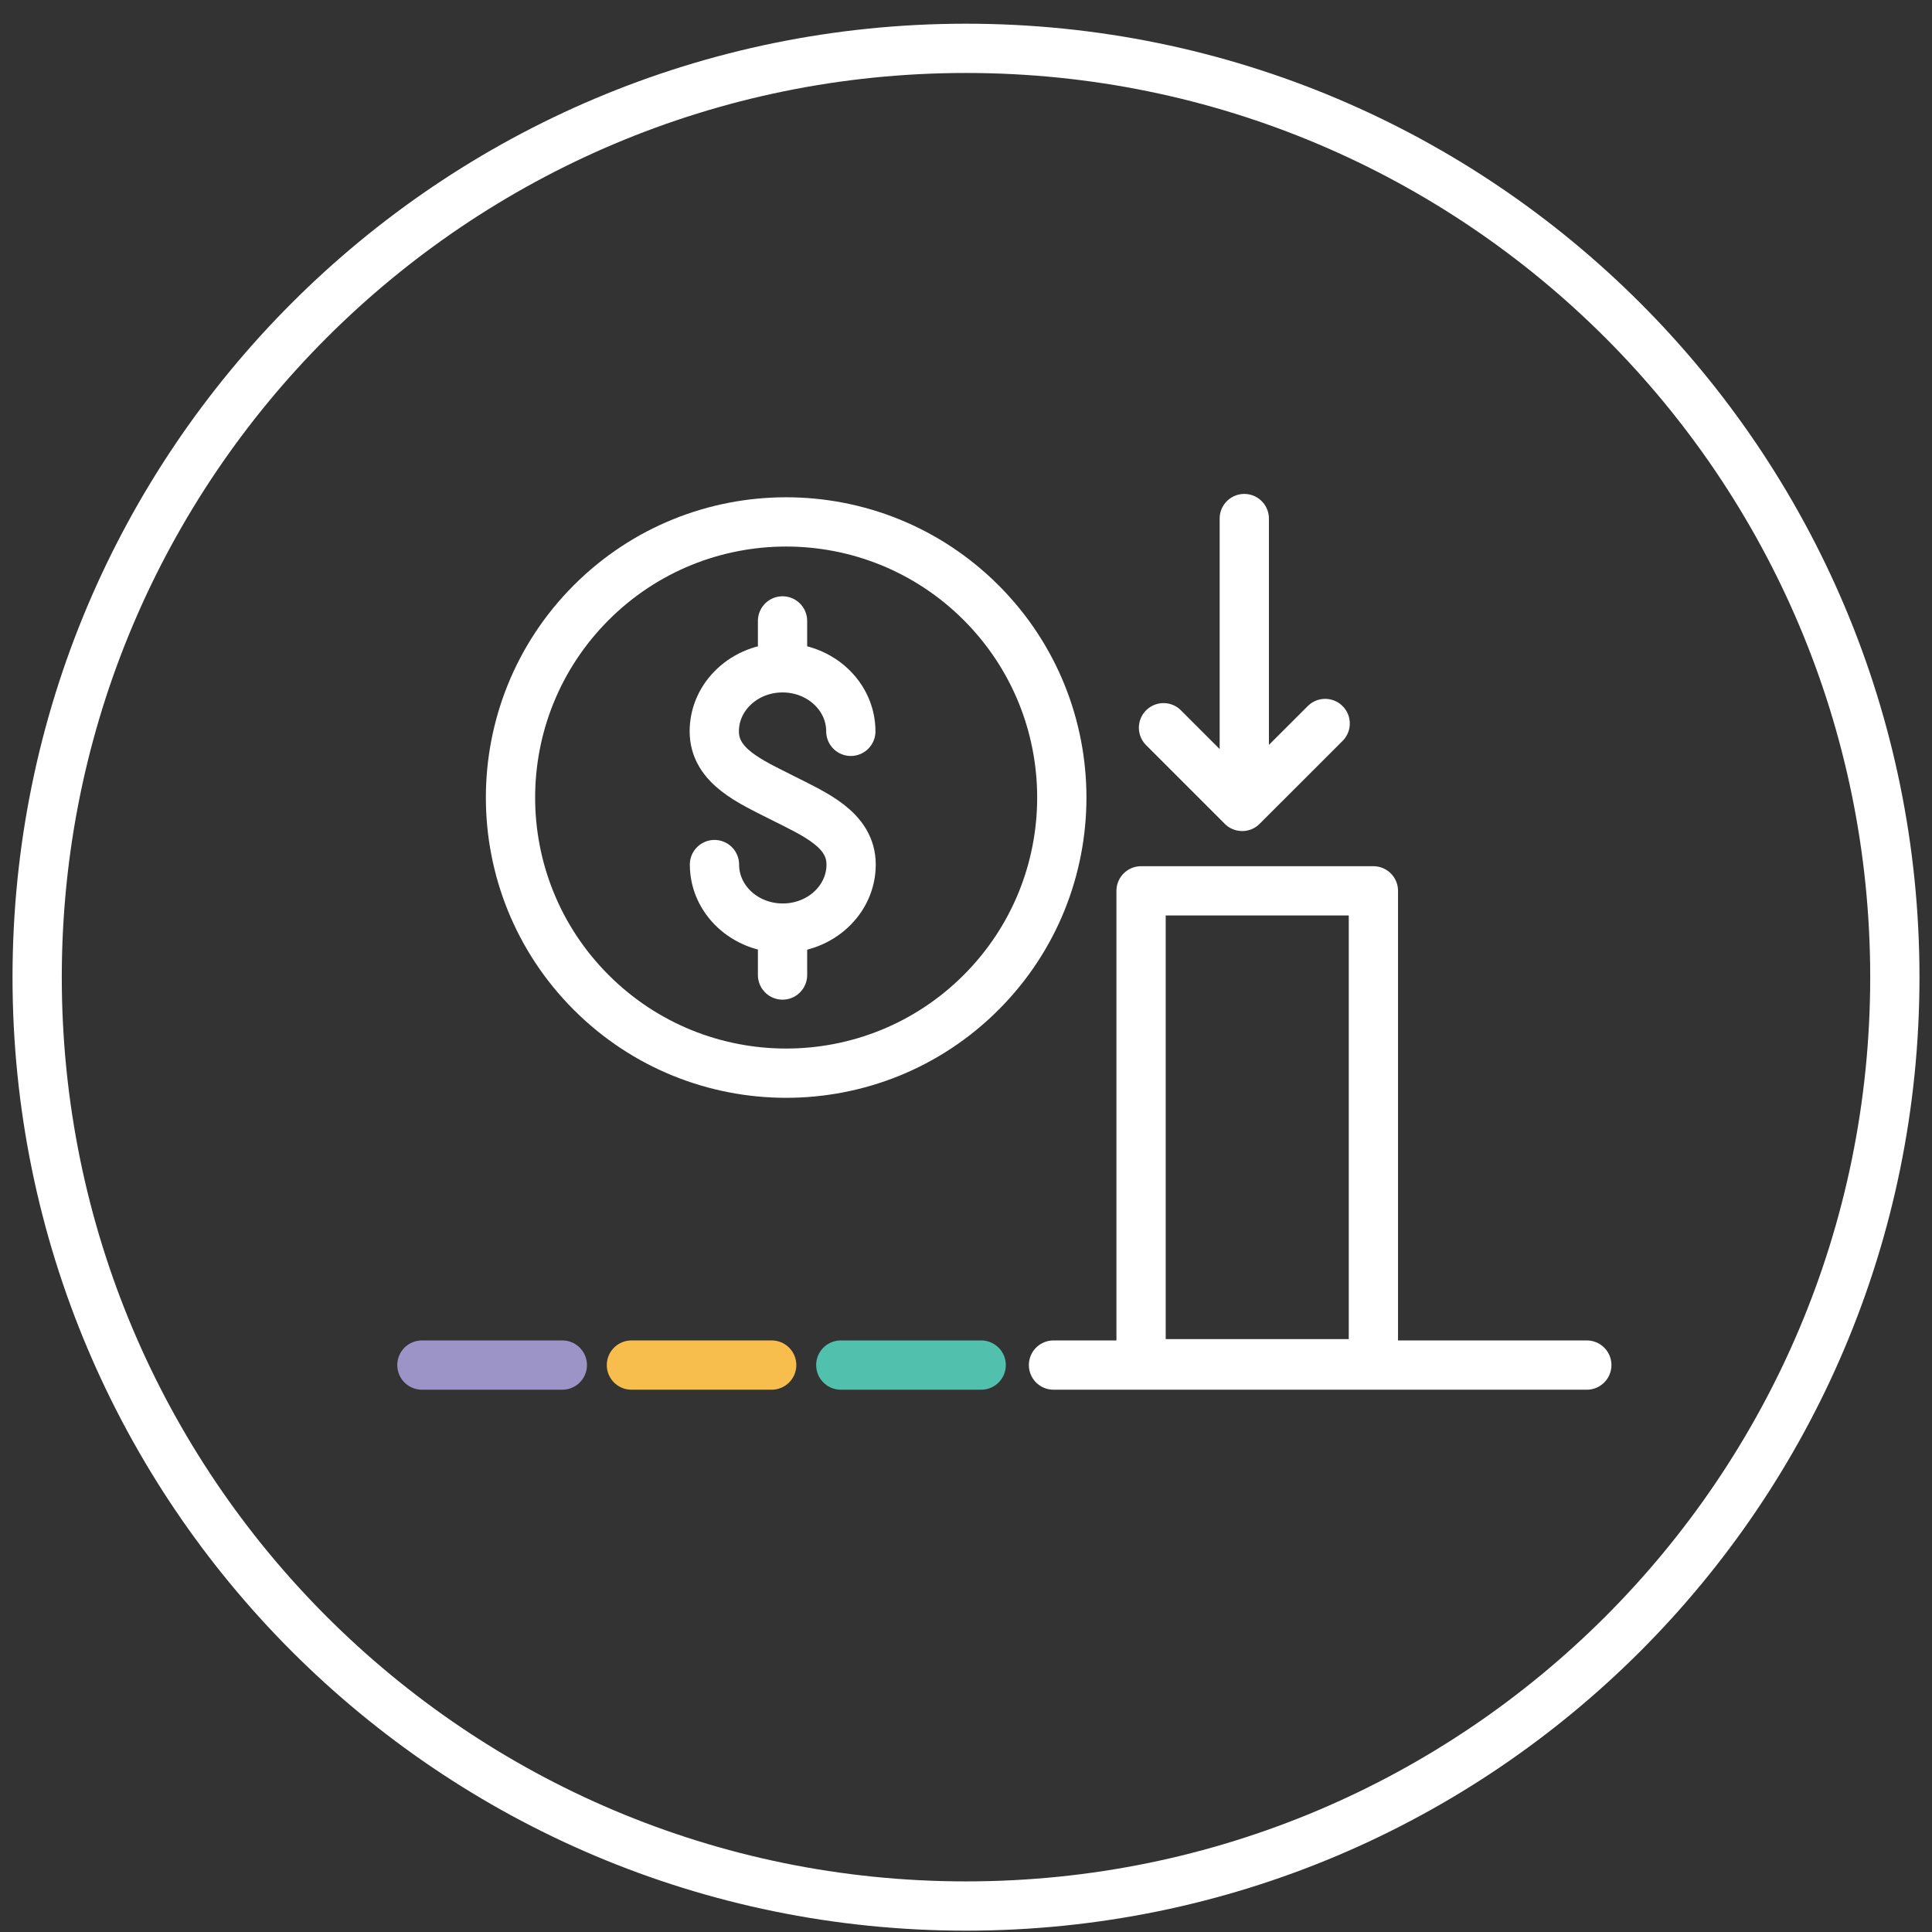
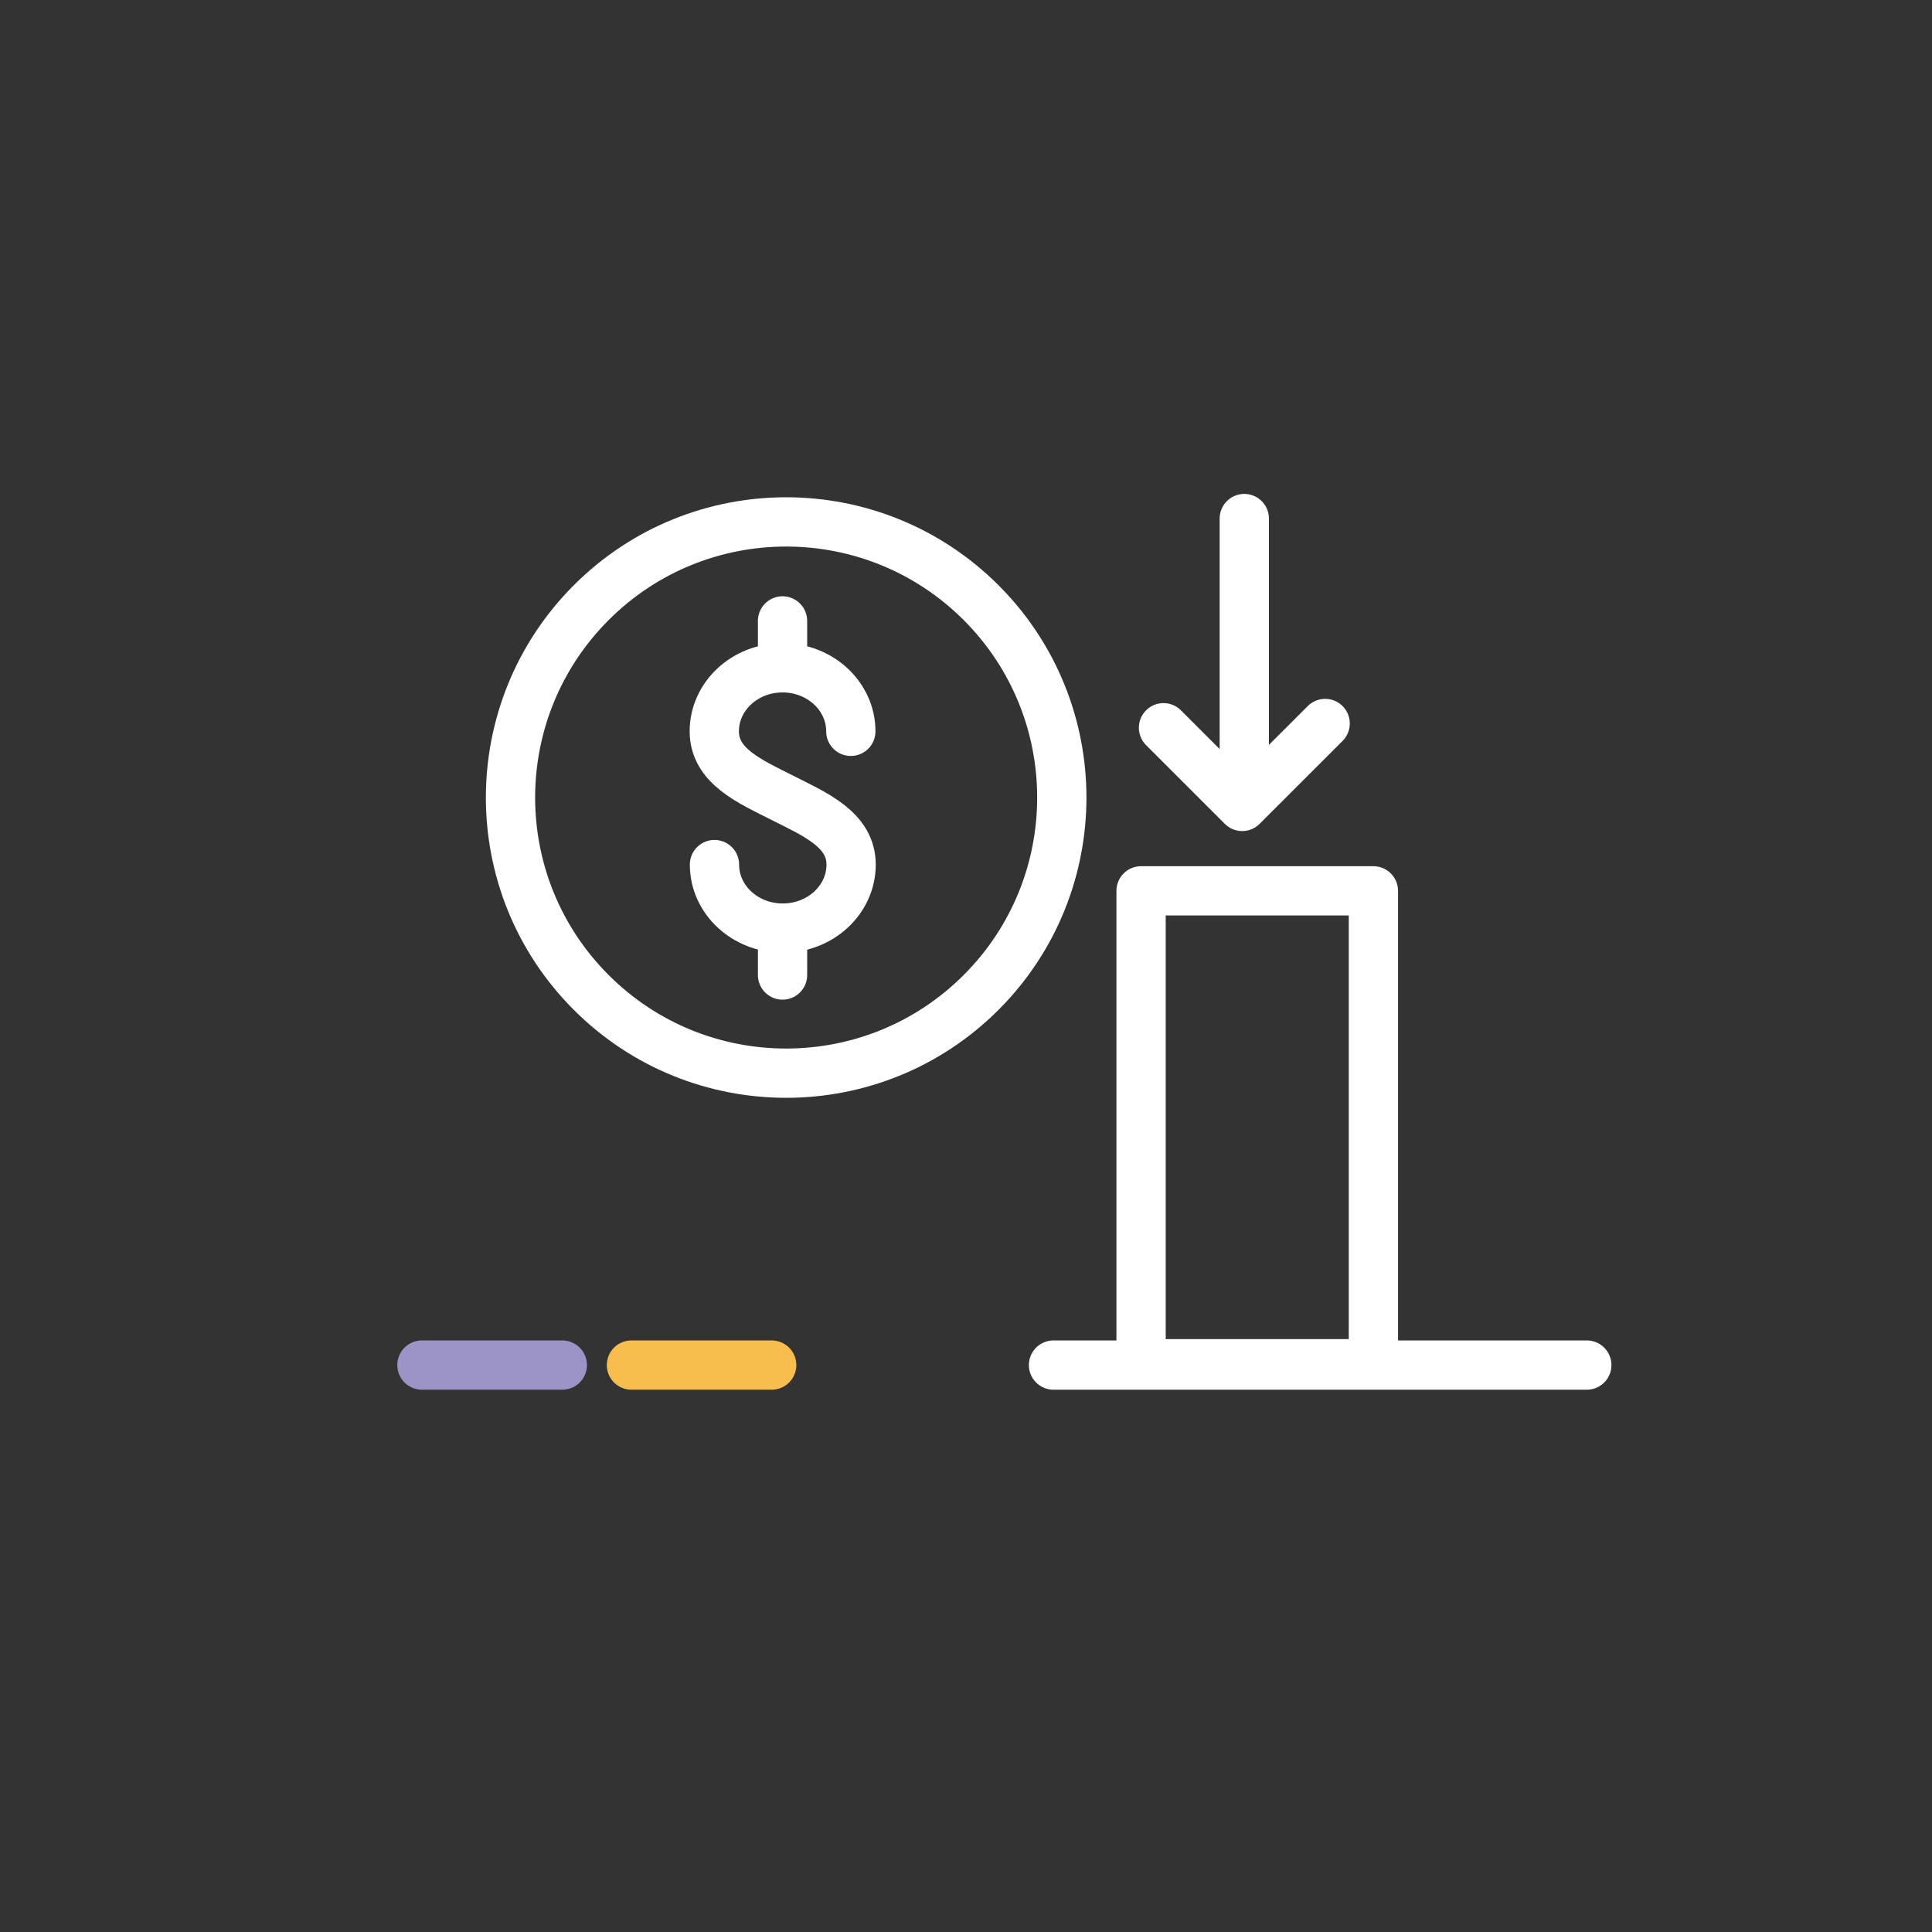
<svg xmlns="http://www.w3.org/2000/svg" width="52" height="52" viewBox="0 0 52 52" fill="none">
  <rect x="0" y="0" width="52" height="52" fill="#333333" stroke="none" />
-   <path d="M26 51.301C39.807 51.301 51 40.108 51 26.301C51 12.494 39.807 1.301 26 1.301C12.193 1.301 1 12.494 1 26.301C1 40.108 12.193 51.301 26 51.301Z" stroke="white" stroke-width="1.326" stroke-linecap="round" stroke-linejoin="round" />
  <path d="M36.965 23.977H30.712V36.705H36.965V23.977Z" stroke="white" stroke-width="1.326" stroke-linecap="round" stroke-linejoin="round" />
  <path d="M26.406 16.22C29.303 19.117 29.303 23.815 26.406 26.712C23.509 29.609 18.81 29.609 15.913 26.712C13.016 23.815 13.016 19.12 15.913 16.22C18.81 13.323 23.506 13.323 26.406 16.22Z" stroke="white" stroke-width="1.326" stroke-linecap="round" stroke-linejoin="round" />
  <path d="M19.23 23.27C19.23 24.216 20.053 24.98 21.068 24.98C22.083 24.98 22.908 24.216 22.908 23.27C22.908 22.325 21.927 21.914 21.065 21.477C20.206 21.041 19.225 20.629 19.225 19.684C19.225 18.739 20.048 17.974 21.062 17.974C22.077 17.974 22.9 18.739 22.9 19.684" stroke="white" stroke-width="1.326" stroke-linecap="round" stroke-linejoin="round" />
  <path d="M21.062 17.963V16.712" stroke="white" stroke-width="1.326" stroke-linecap="round" stroke-linejoin="round" />
  <path d="M21.062 26.243V24.989" stroke="white" stroke-width="1.326" stroke-linecap="round" stroke-linejoin="round" />
  <path d="M33.49 13.957V21.155" stroke="white" stroke-width="1.326" stroke-linecap="round" stroke-linejoin="round" />
  <path d="M31.316 19.587L33.434 21.705L35.667 19.473" stroke="white" stroke-width="1.326" stroke-linecap="round" stroke-linejoin="round" />
  <path d="M42.709 36.741H28.355" stroke="white" stroke-width="1.326" stroke-linecap="round" stroke-linejoin="round" />
-   <path d="M26.409 36.741H22.63" stroke="#51C0AC" stroke-width="1.326" stroke-linecap="round" stroke-linejoin="round" />
  <path d="M20.77 36.741H16.995" stroke="#F8BE4D" stroke-width="1.326" stroke-linecap="round" stroke-linejoin="round" />
  <path d="M15.135 36.741H11.356" stroke="#9C94C7" stroke-width="1.326" stroke-linecap="round" stroke-linejoin="round" />
</svg>